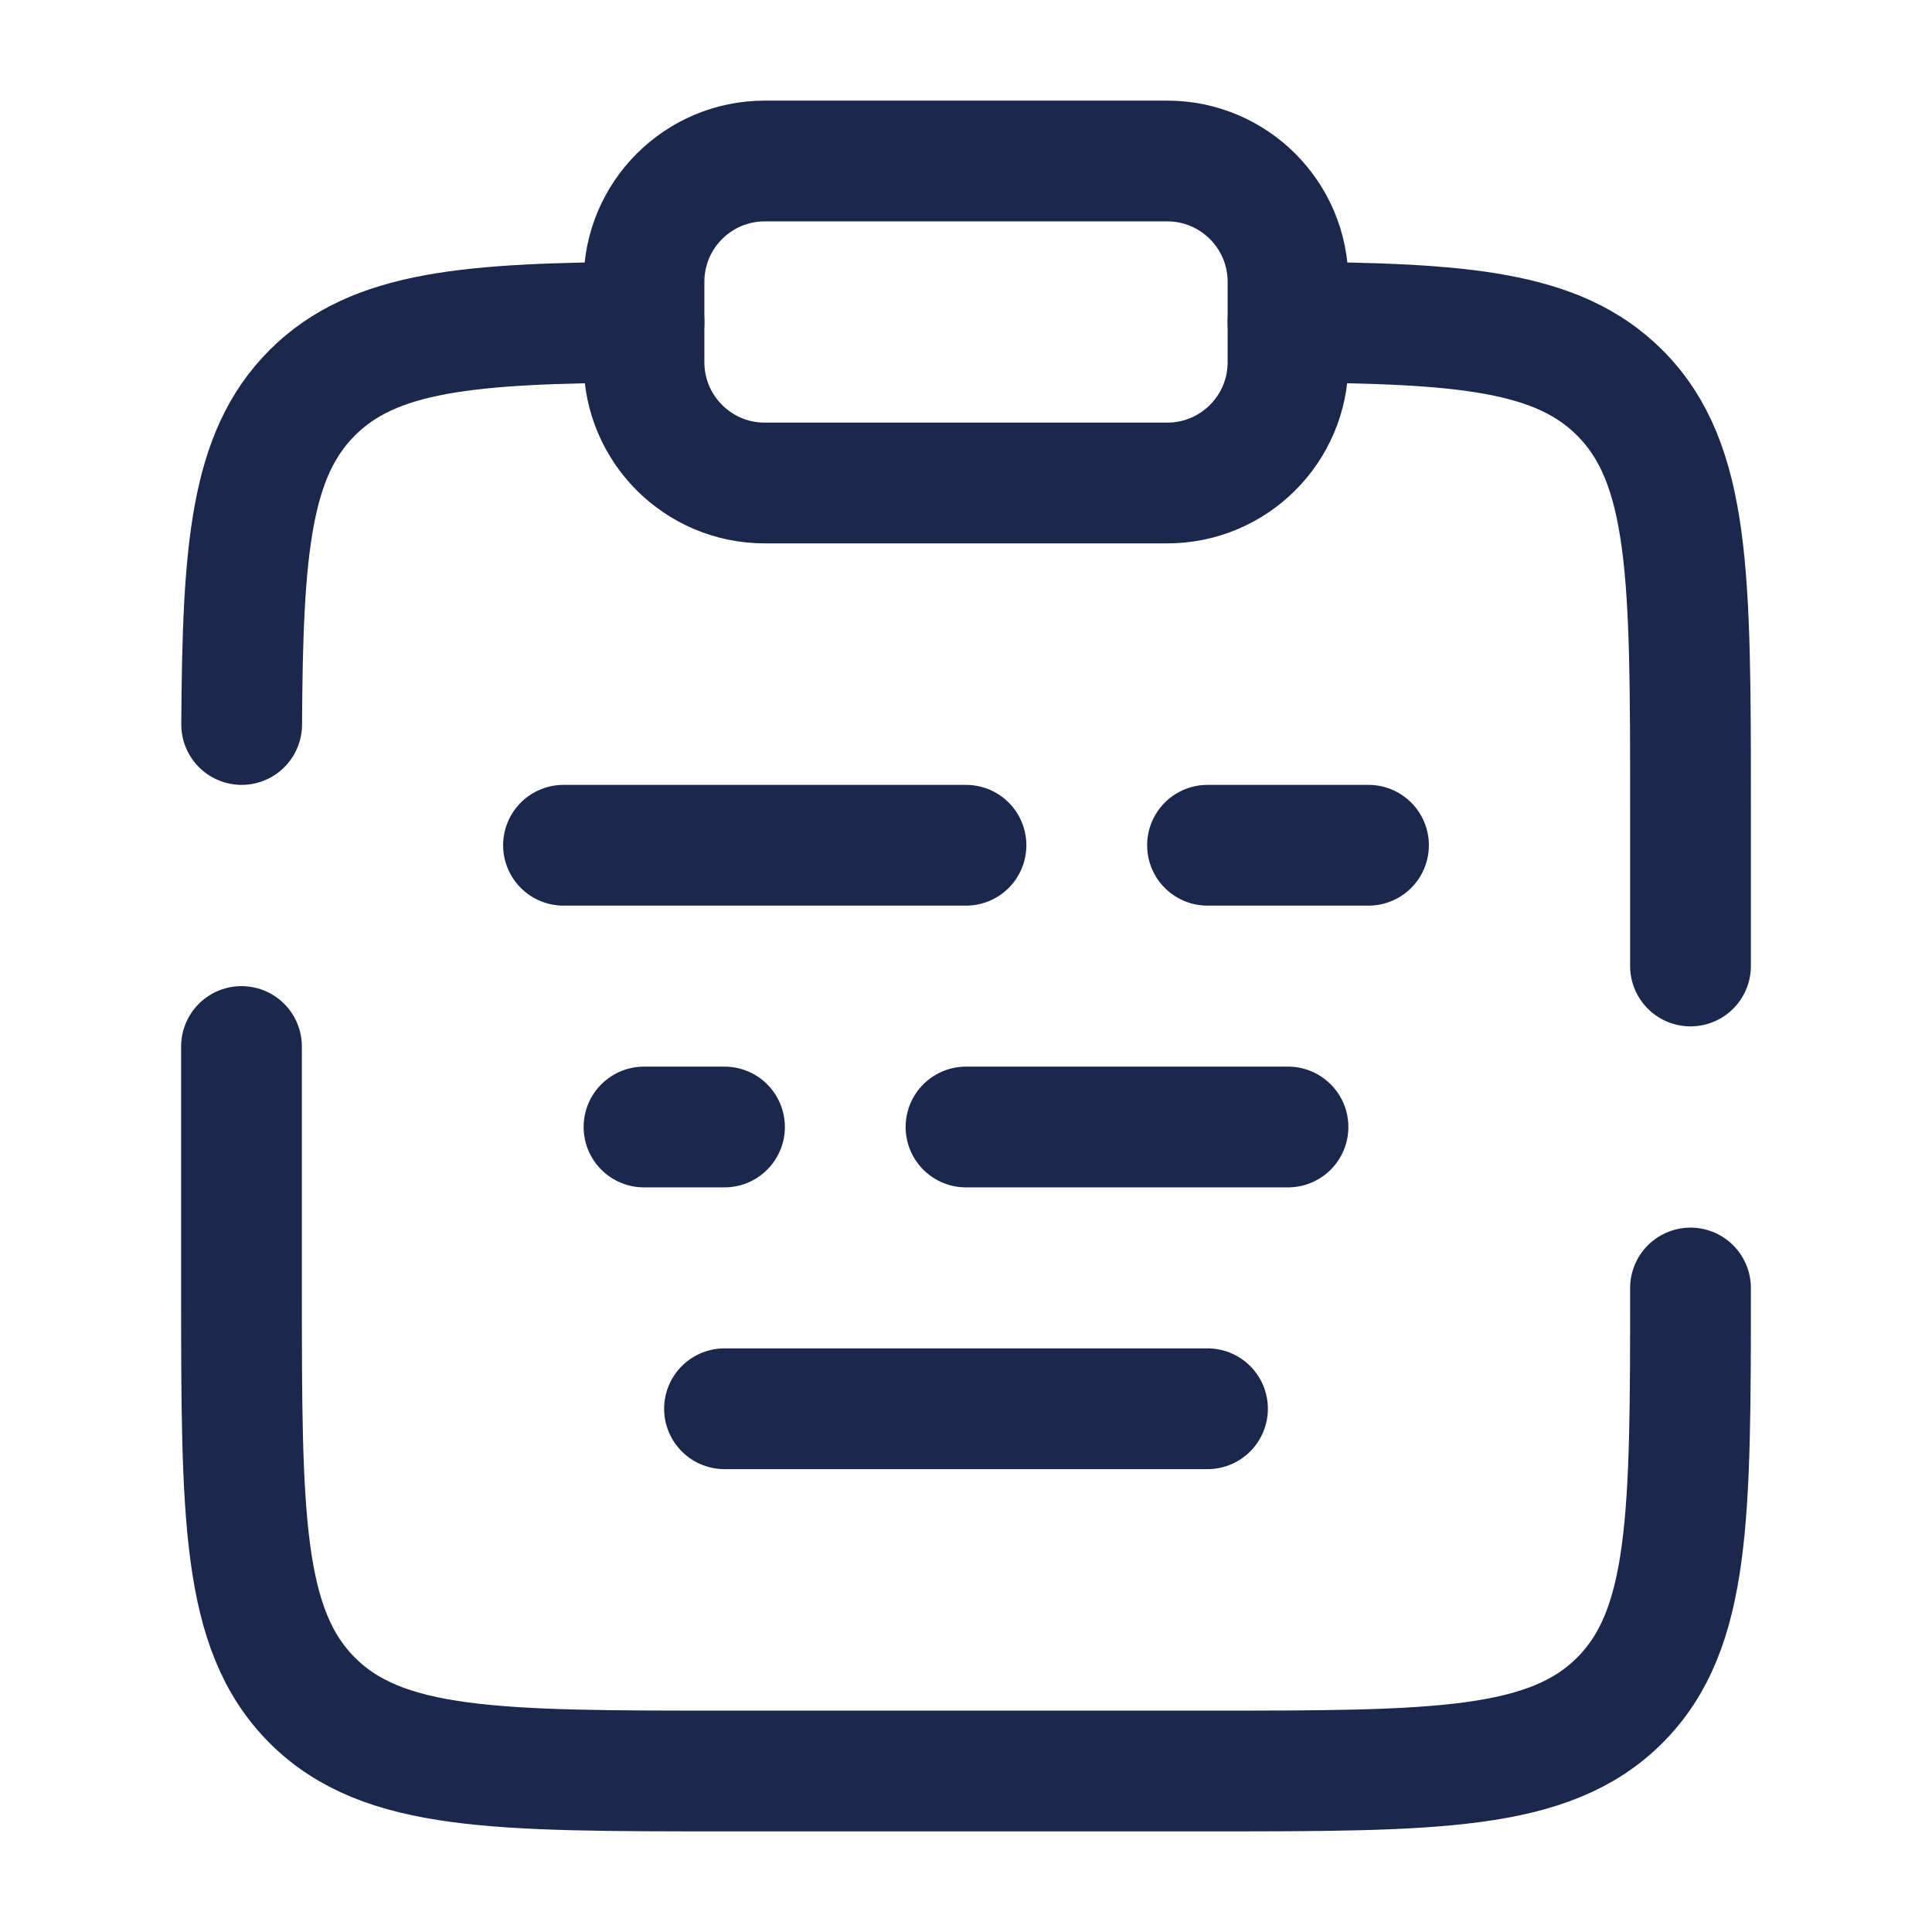
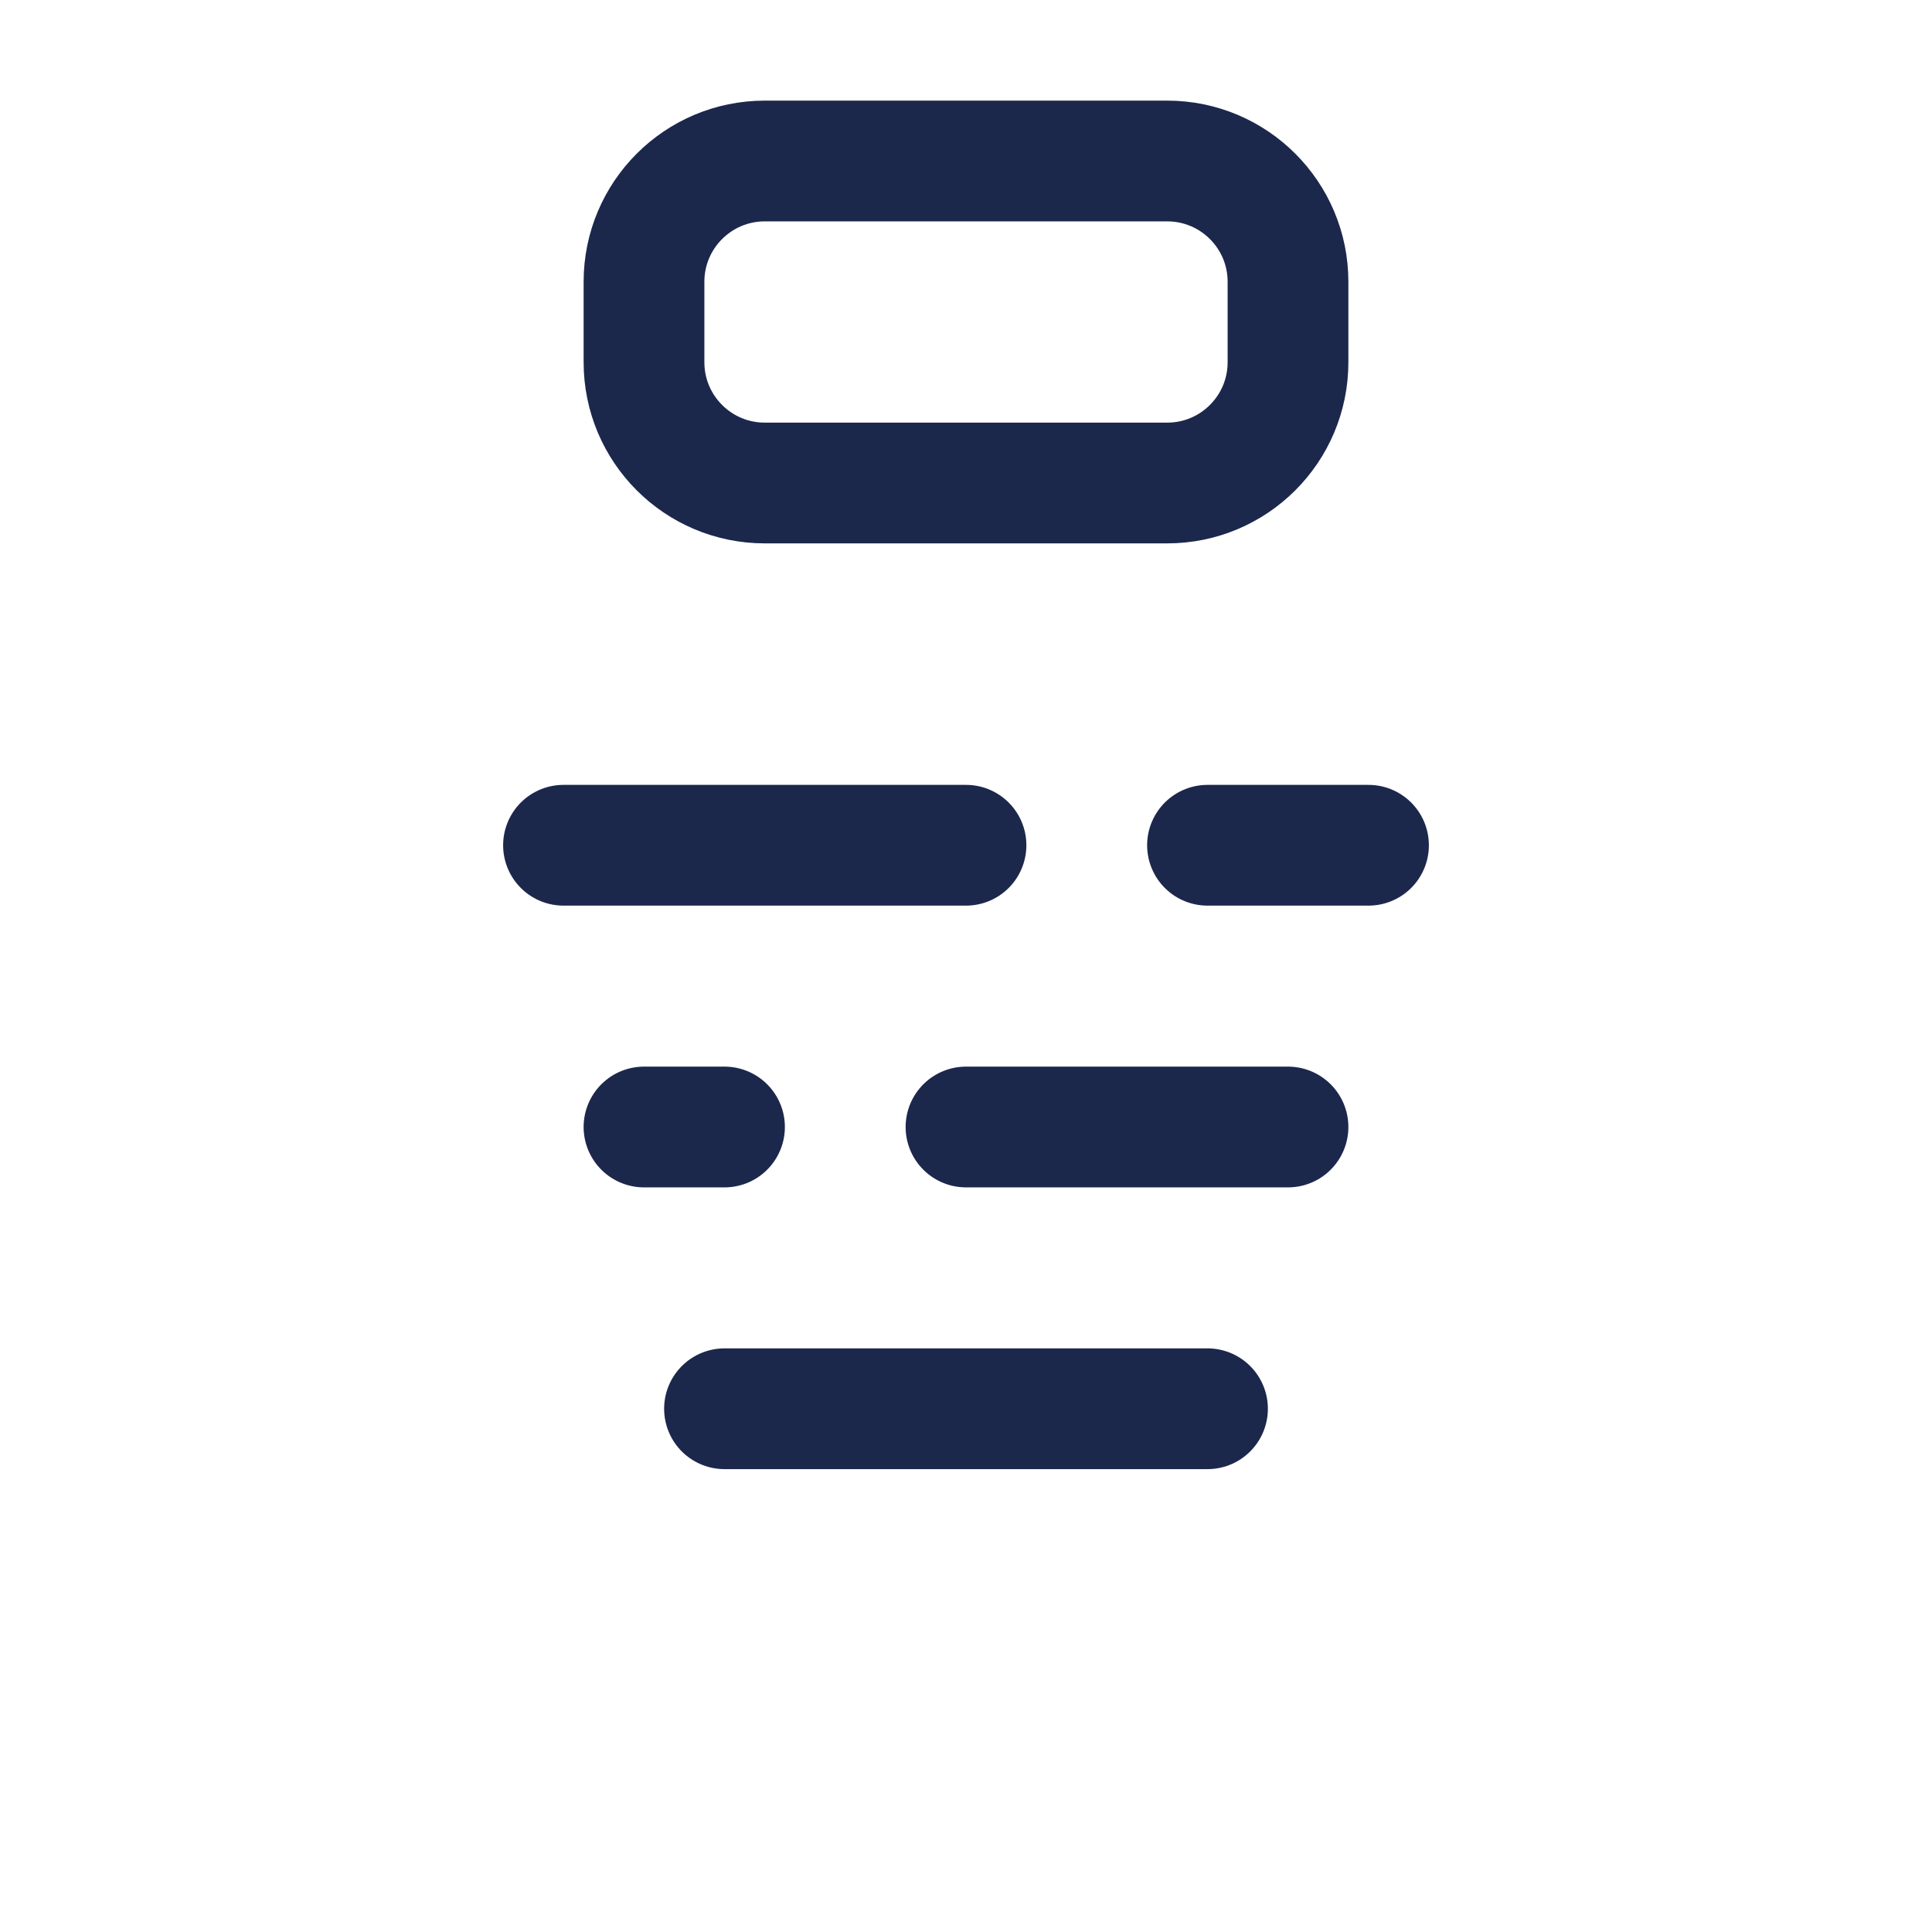
<svg xmlns="http://www.w3.org/2000/svg" width="800px" height="800px" viewBox="0 0 24 24" fill="none">
-   <path d="M21 16C21 18.829 21 20.243 20.121 21.122C19.243 22 17.828 22 15 22H9C6.172 22 4.757 22 3.879 21.122C3 20.243 3 18.829 3 16V13M16 4.002C18.175 4.014 19.353 4.111 20.121 4.879C21 5.758 21 7.172 21 10V12M8 4.002C5.825 4.014 4.647 4.111 3.879 4.879C3.11 5.647 3.014 6.825 3.002 9" stroke="#1C274C" stroke-width="1.5" stroke-linecap="round" />
  <path d="M9 17.5H15" stroke="#1C274C" stroke-width="1.5" stroke-linecap="round" />
  <path d="M8 3.5C8 2.672 8.672 2 9.5 2H14.5C15.328 2 16 2.672 16 3.5V4.5C16 5.328 15.328 6 14.5 6H9.5C8.672 6 8 5.328 8 4.5V3.5Z" stroke="#1C274C" stroke-width="1.5" />
  <path d="M8 14H9M16 14H12" stroke="#1C274C" stroke-width="1.5" stroke-linecap="round" />
  <path d="M17 10.5H15M12 10.5H7" stroke="#1C274C" stroke-width="1.5" stroke-linecap="round" />
</svg>